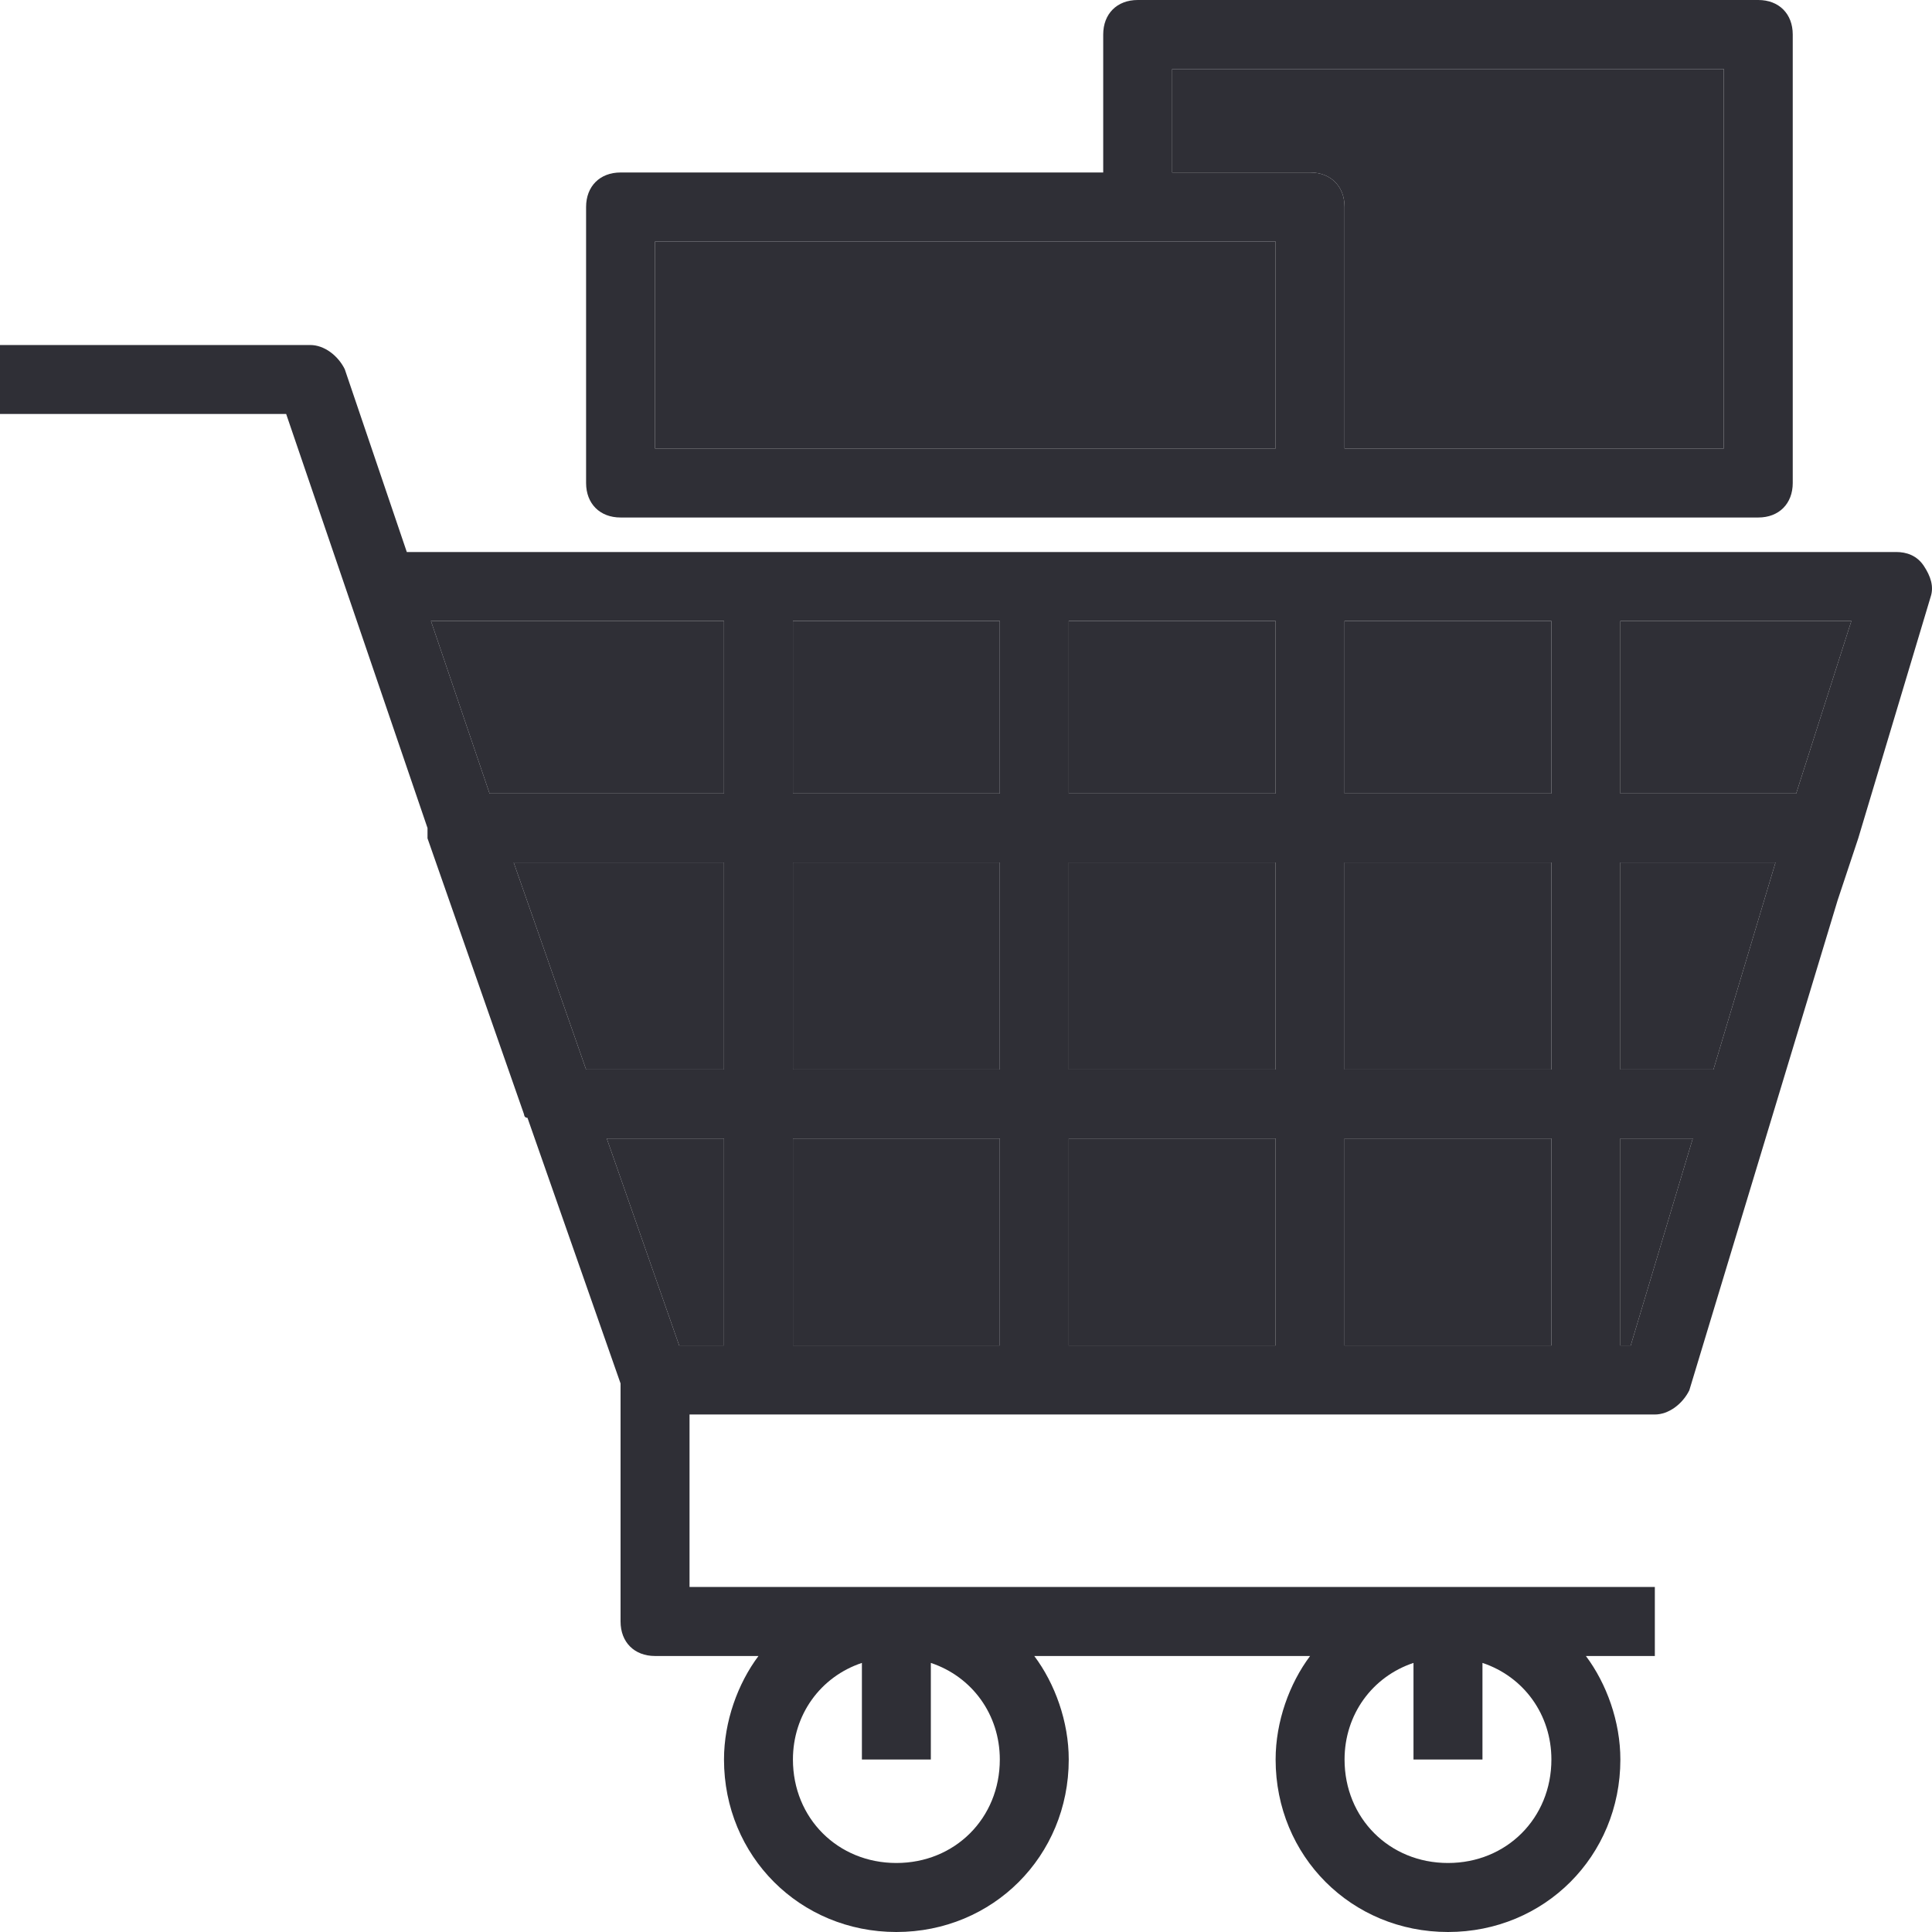
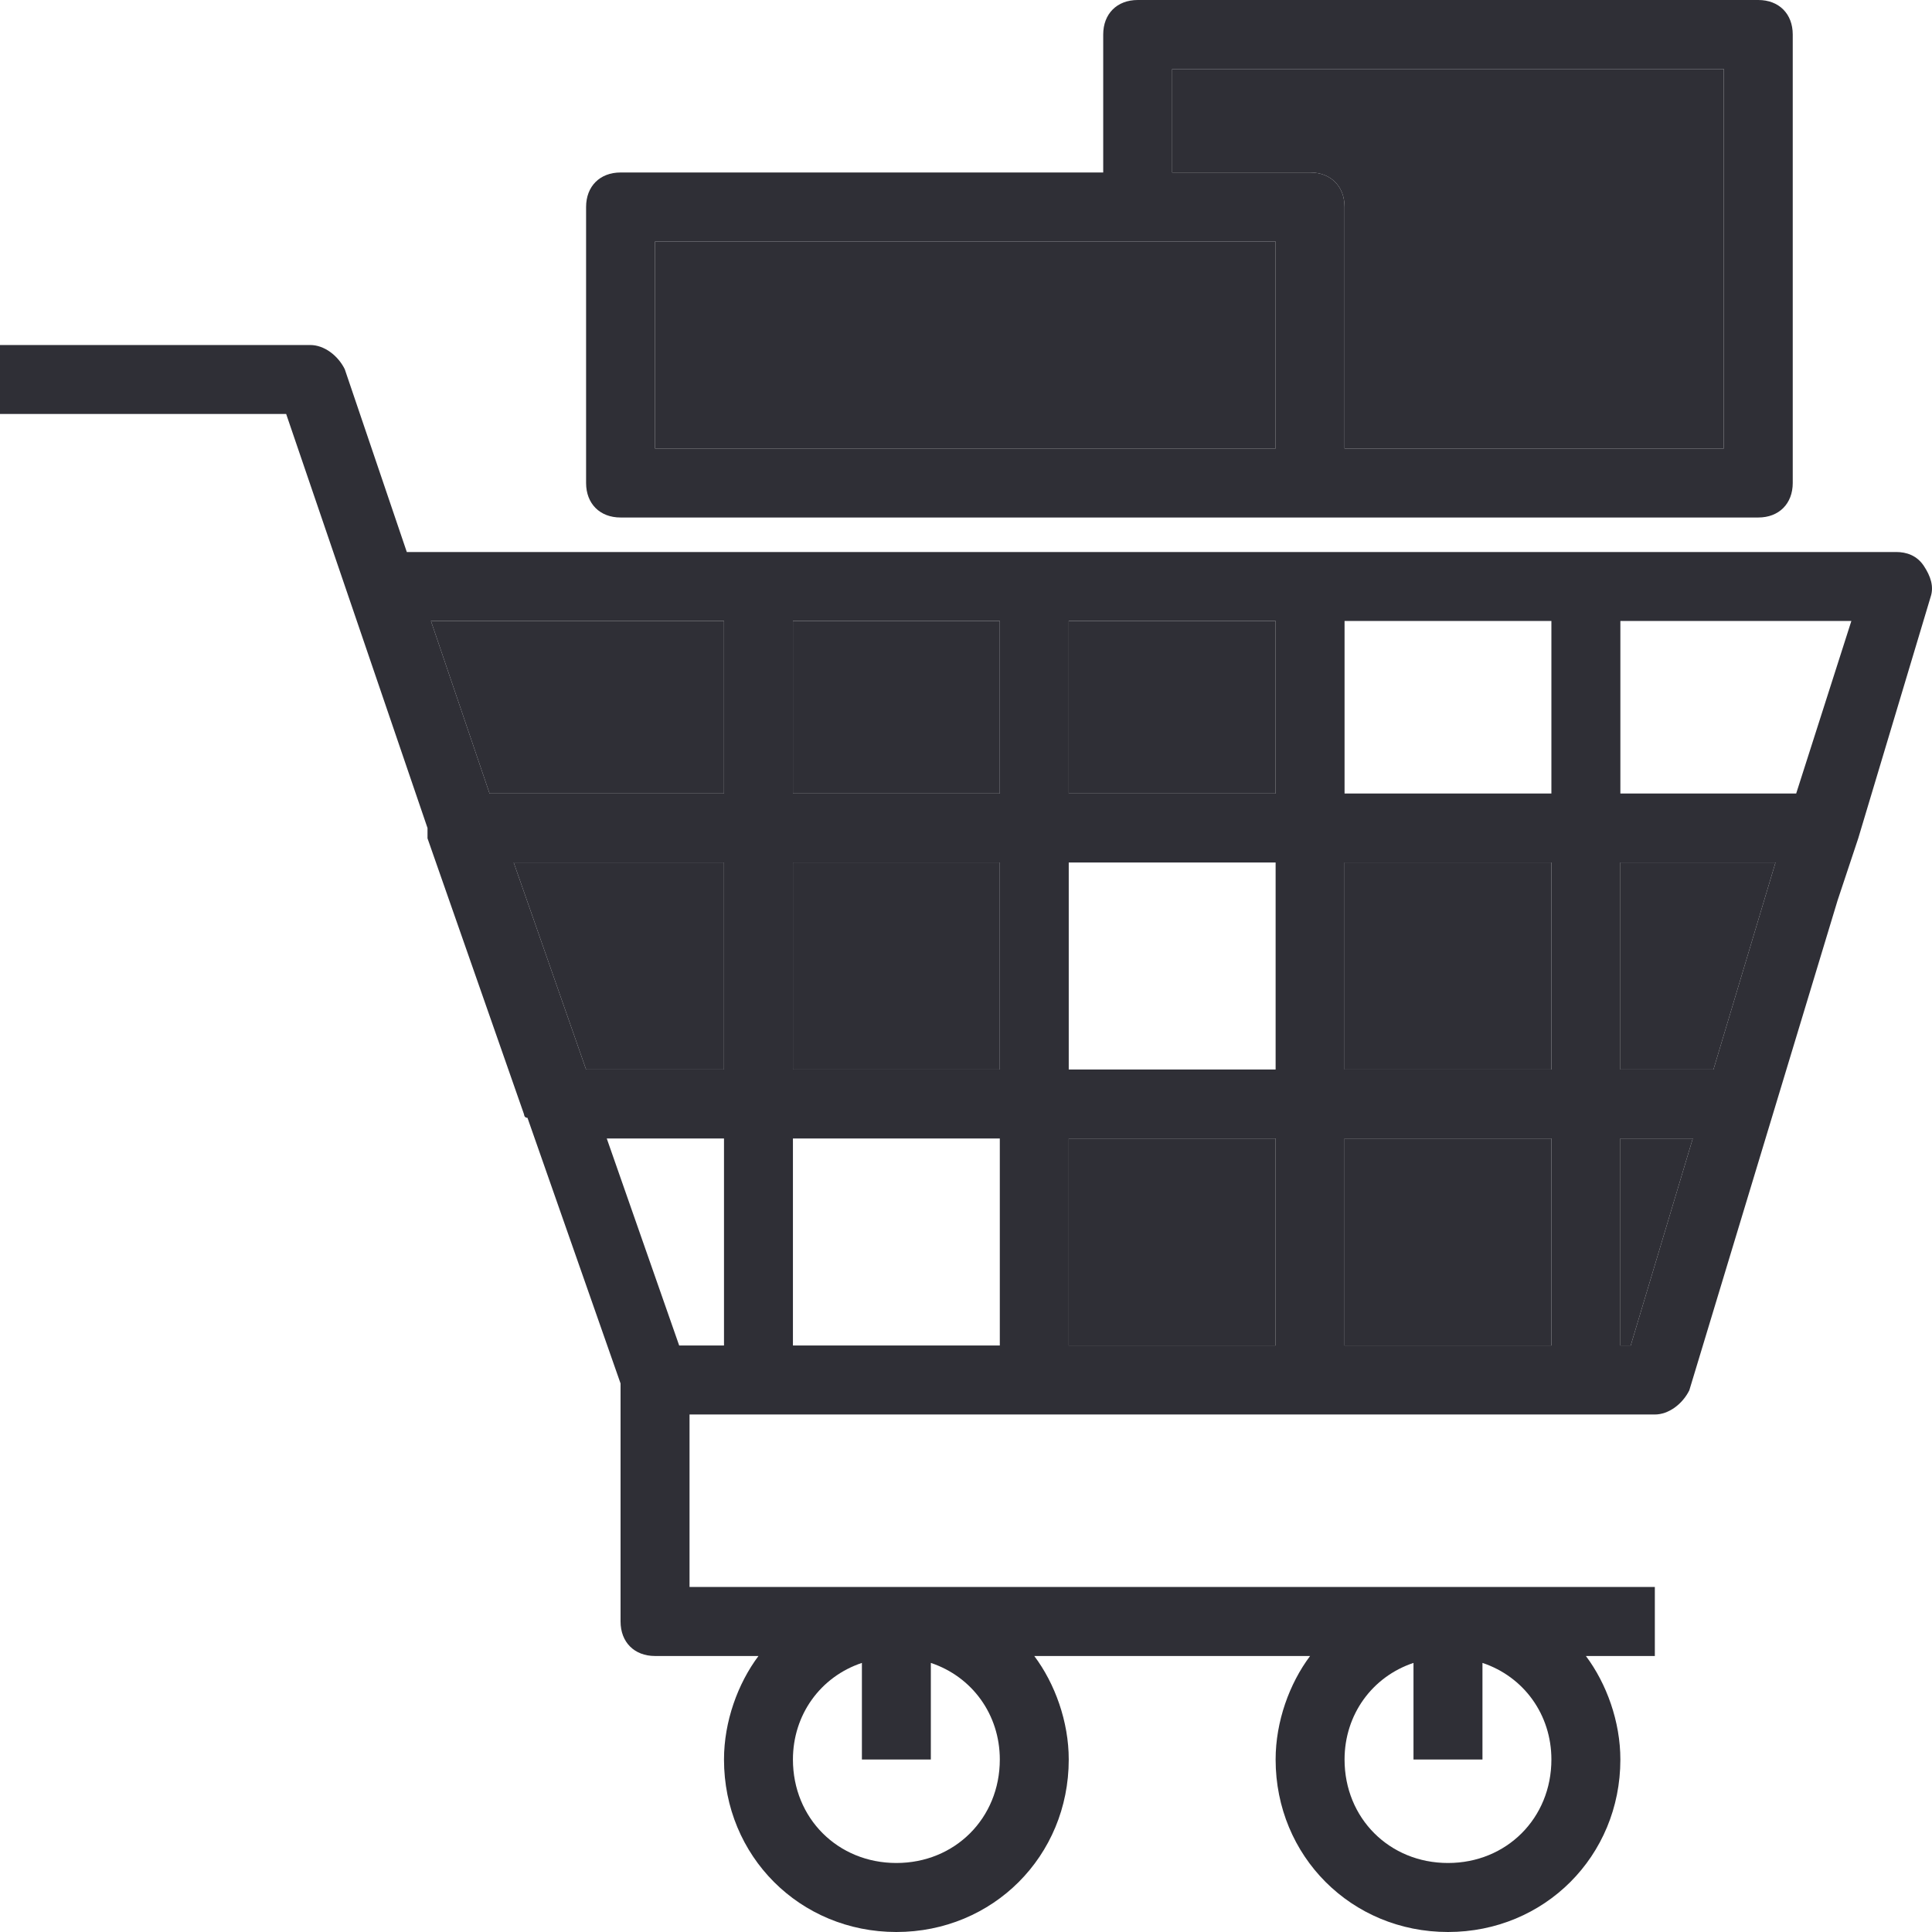
<svg xmlns="http://www.w3.org/2000/svg" width="50" height="50" viewBox="0 0 50 50" fill="none">
  <path d="M33.013 6.25H16.952V11.607H33.013V6.25Z" fill="#2F2F36" />
  <path d="M34.797 5.357V11.607H44.612V1.786H30.336V4.464H33.905C34.44 4.464 34.797 4.821 34.797 5.357Z" fill="#2F2F36" />
-   <path d="M47.913 16.071H41.935V20.536H46.485L47.913 16.071Z" fill="#2F2F36" />
  <path d="M43.809 29.464H41.935V34.821H42.203L43.809 29.464Z" fill="#2F2F36" />
  <path d="M40.15 22.321H34.797V27.679H40.15V22.321Z" fill="#2F2F36" />
-   <path d="M40.15 16.071H34.797V20.536H40.15V16.071Z" fill="#2F2F36" />
  <path d="M45.95 22.321H41.935V27.679H44.344L45.95 22.321Z" fill="#2F2F36" />
  <path d="M15.168 27.679H18.737V22.321H13.294L15.168 27.679Z" fill="#2F2F36" />
-   <path d="M17.577 34.821H18.737V29.464H15.703L17.577 34.821Z" fill="#2F2F36" />
  <path d="M40.15 29.464H34.797V34.821H40.15V29.464Z" fill="#2F2F36" />
-   <path d="M25.875 29.464H20.521V34.821H25.875V29.464Z" fill="#2F2F36" />
  <path d="M18.737 20.536V16.071H11.153L12.67 20.536H18.737Z" fill="#2F2F36" />
-   <path d="M25.875 16.071H20.521V20.536H25.875V16.071Z" fill="#2F2F36" />
+   <path d="M25.875 16.071H20.521V20.536H25.875Z" fill="#2F2F36" />
  <path d="M25.875 22.321H20.521V27.679H25.875V22.321Z" fill="#2F2F36" />
  <path d="M33.013 29.464H27.659V34.821H33.013V29.464Z" fill="#2F2F36" />
  <path d="M33.013 16.071H27.659V20.536H33.013V16.071Z" fill="#2F2F36" />
-   <path d="M33.013 22.321H27.659V27.679H33.013V22.321Z" fill="#2F2F36" />
  <path d="M11.064 21.429C11.064 21.518 11.064 21.607 11.064 21.696L13.562 28.839C13.562 28.839 13.562 28.929 13.651 28.929L16.06 35.804V41.964C16.06 42.5 16.417 42.857 16.952 42.857H19.629C19.094 43.571 18.737 44.554 18.737 45.536C18.737 48.036 20.7 50 23.198 50C25.696 50 27.659 48.036 27.659 45.536C27.659 44.554 27.302 43.571 26.767 42.857H33.905C33.37 43.571 33.013 44.554 33.013 45.536C33.013 48.036 34.975 50 37.474 50C39.972 50 41.935 48.036 41.935 45.536C41.935 44.554 41.578 43.571 41.043 42.857H42.827V41.071H17.845V36.607H42.827C43.184 36.607 43.541 36.339 43.719 35.982L47.556 23.304L48.091 21.696L49.965 15.446C50.054 15.179 49.965 14.911 49.787 14.643C49.608 14.375 49.34 14.286 49.073 14.286H10.528L8.922 9.554C8.744 9.196 8.387 8.929 8.03 8.929H0V10.714H7.406L11.064 21.429ZM23.198 48.214C21.681 48.214 20.521 47.054 20.521 45.536C20.521 44.375 21.235 43.393 22.306 43.036V45.536H24.09V43.036C25.161 43.393 25.875 44.375 25.875 45.536C25.875 47.054 24.715 48.214 23.198 48.214ZM37.474 48.214C35.957 48.214 34.797 47.054 34.797 45.536C34.797 44.375 35.511 43.393 36.581 43.036V45.536H38.366V43.036C39.437 43.393 40.15 44.375 40.15 45.536C40.15 47.054 38.99 48.214 37.474 48.214ZM44.344 27.679H41.935V22.321H45.95L44.344 27.679ZM40.15 27.679H34.797V22.321H40.15V27.679ZM27.659 29.464H33.013V34.821H27.659V29.464ZM25.875 34.821H20.521V29.464H25.875V34.821ZM27.659 27.679V22.321H33.013V27.679H27.659ZM34.797 29.464H40.15V34.821H34.797V29.464ZM34.797 20.536V16.071H40.15V20.536H34.797ZM33.013 20.536H27.659V16.071H33.013V20.536ZM25.875 20.536H20.521V16.071H25.875V20.536ZM25.875 22.321V27.679H20.521V22.321H25.875ZM18.737 27.679H15.168L13.294 22.321H18.737V27.679ZM15.703 29.464H18.737V34.821H17.577L15.703 29.464ZM42.203 34.821H41.935V29.464H43.809L42.203 34.821ZM46.485 20.536H41.935V16.071H47.913L46.485 20.536ZM18.737 16.071V20.536H12.67L11.153 16.071H18.737Z" fill="#2F2F36" />
  <path d="M16.06 13.393H45.504C46.039 13.393 46.396 13.036 46.396 12.5V0.893C46.396 0.357 46.039 0 45.504 0H29.444C28.908 0 28.551 0.357 28.551 0.893V4.464H16.06C15.525 4.464 15.168 4.821 15.168 5.357V12.5C15.168 13.036 15.525 13.393 16.06 13.393ZM30.336 1.786H44.612V11.607H34.797V5.357C34.797 4.821 34.44 4.464 33.905 4.464H30.336V1.786ZM16.952 6.25H33.013V11.607H16.952V6.25Z" fill="#2F2F36" />
</svg>